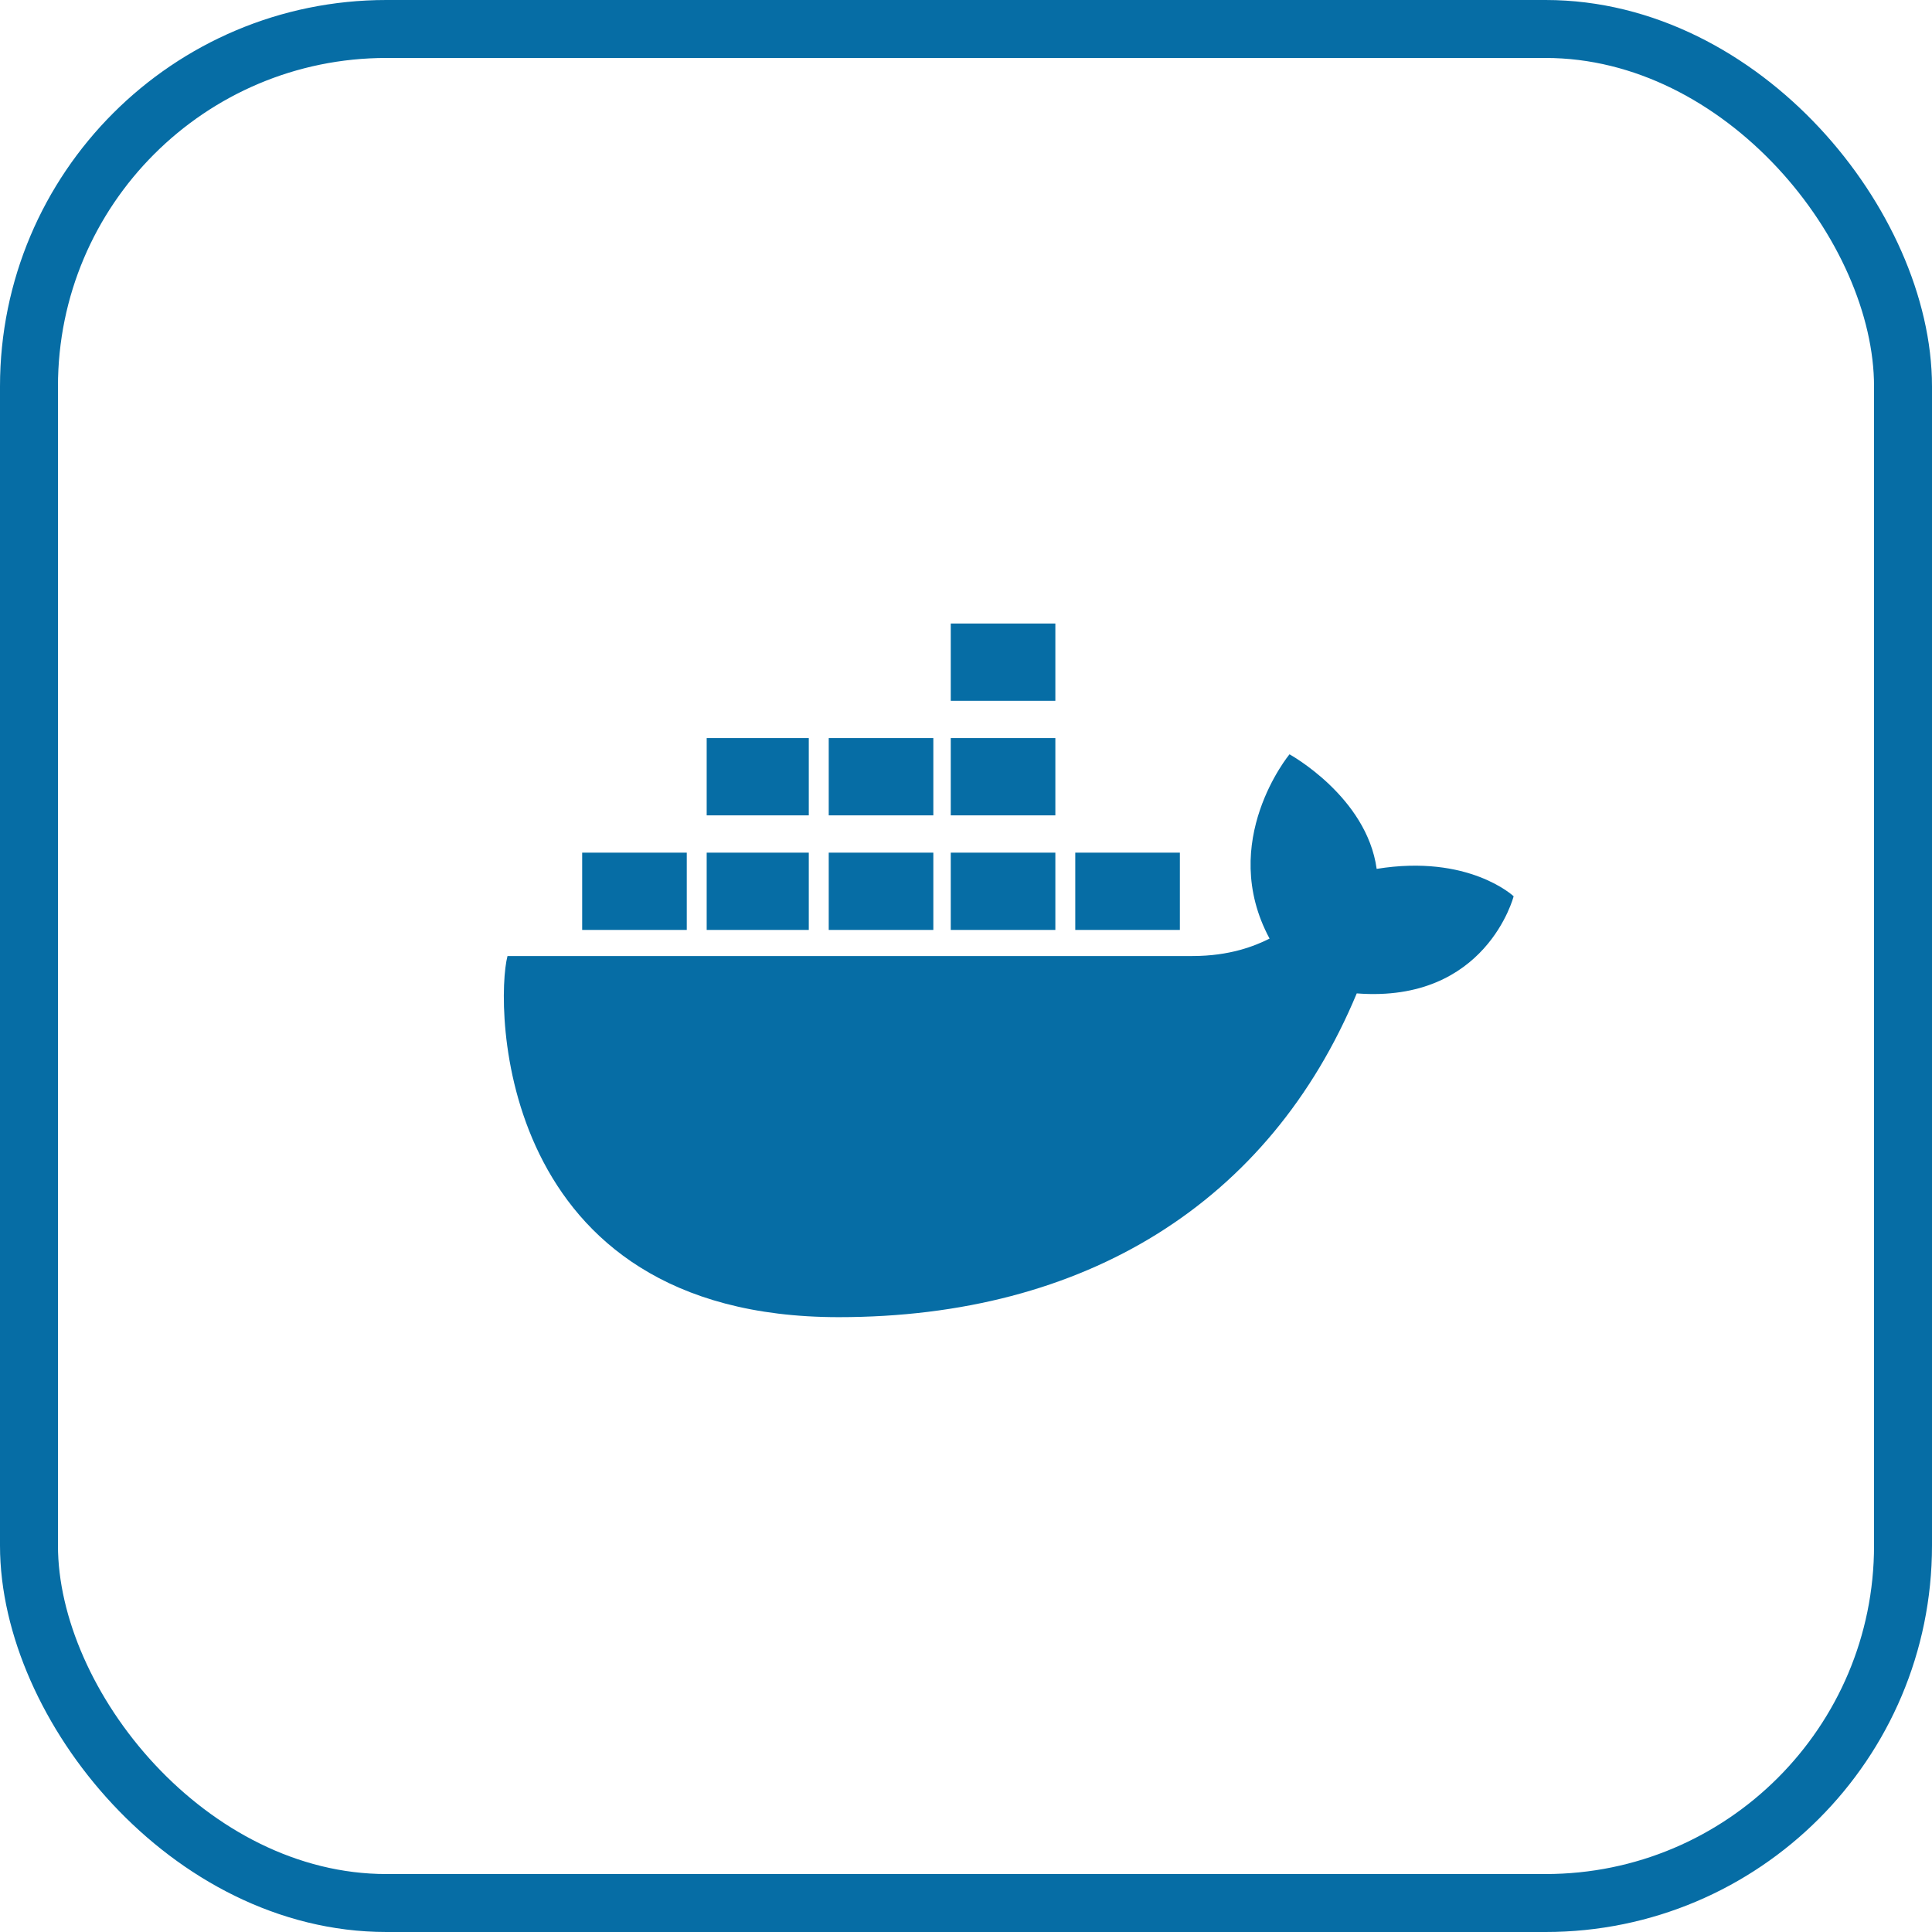
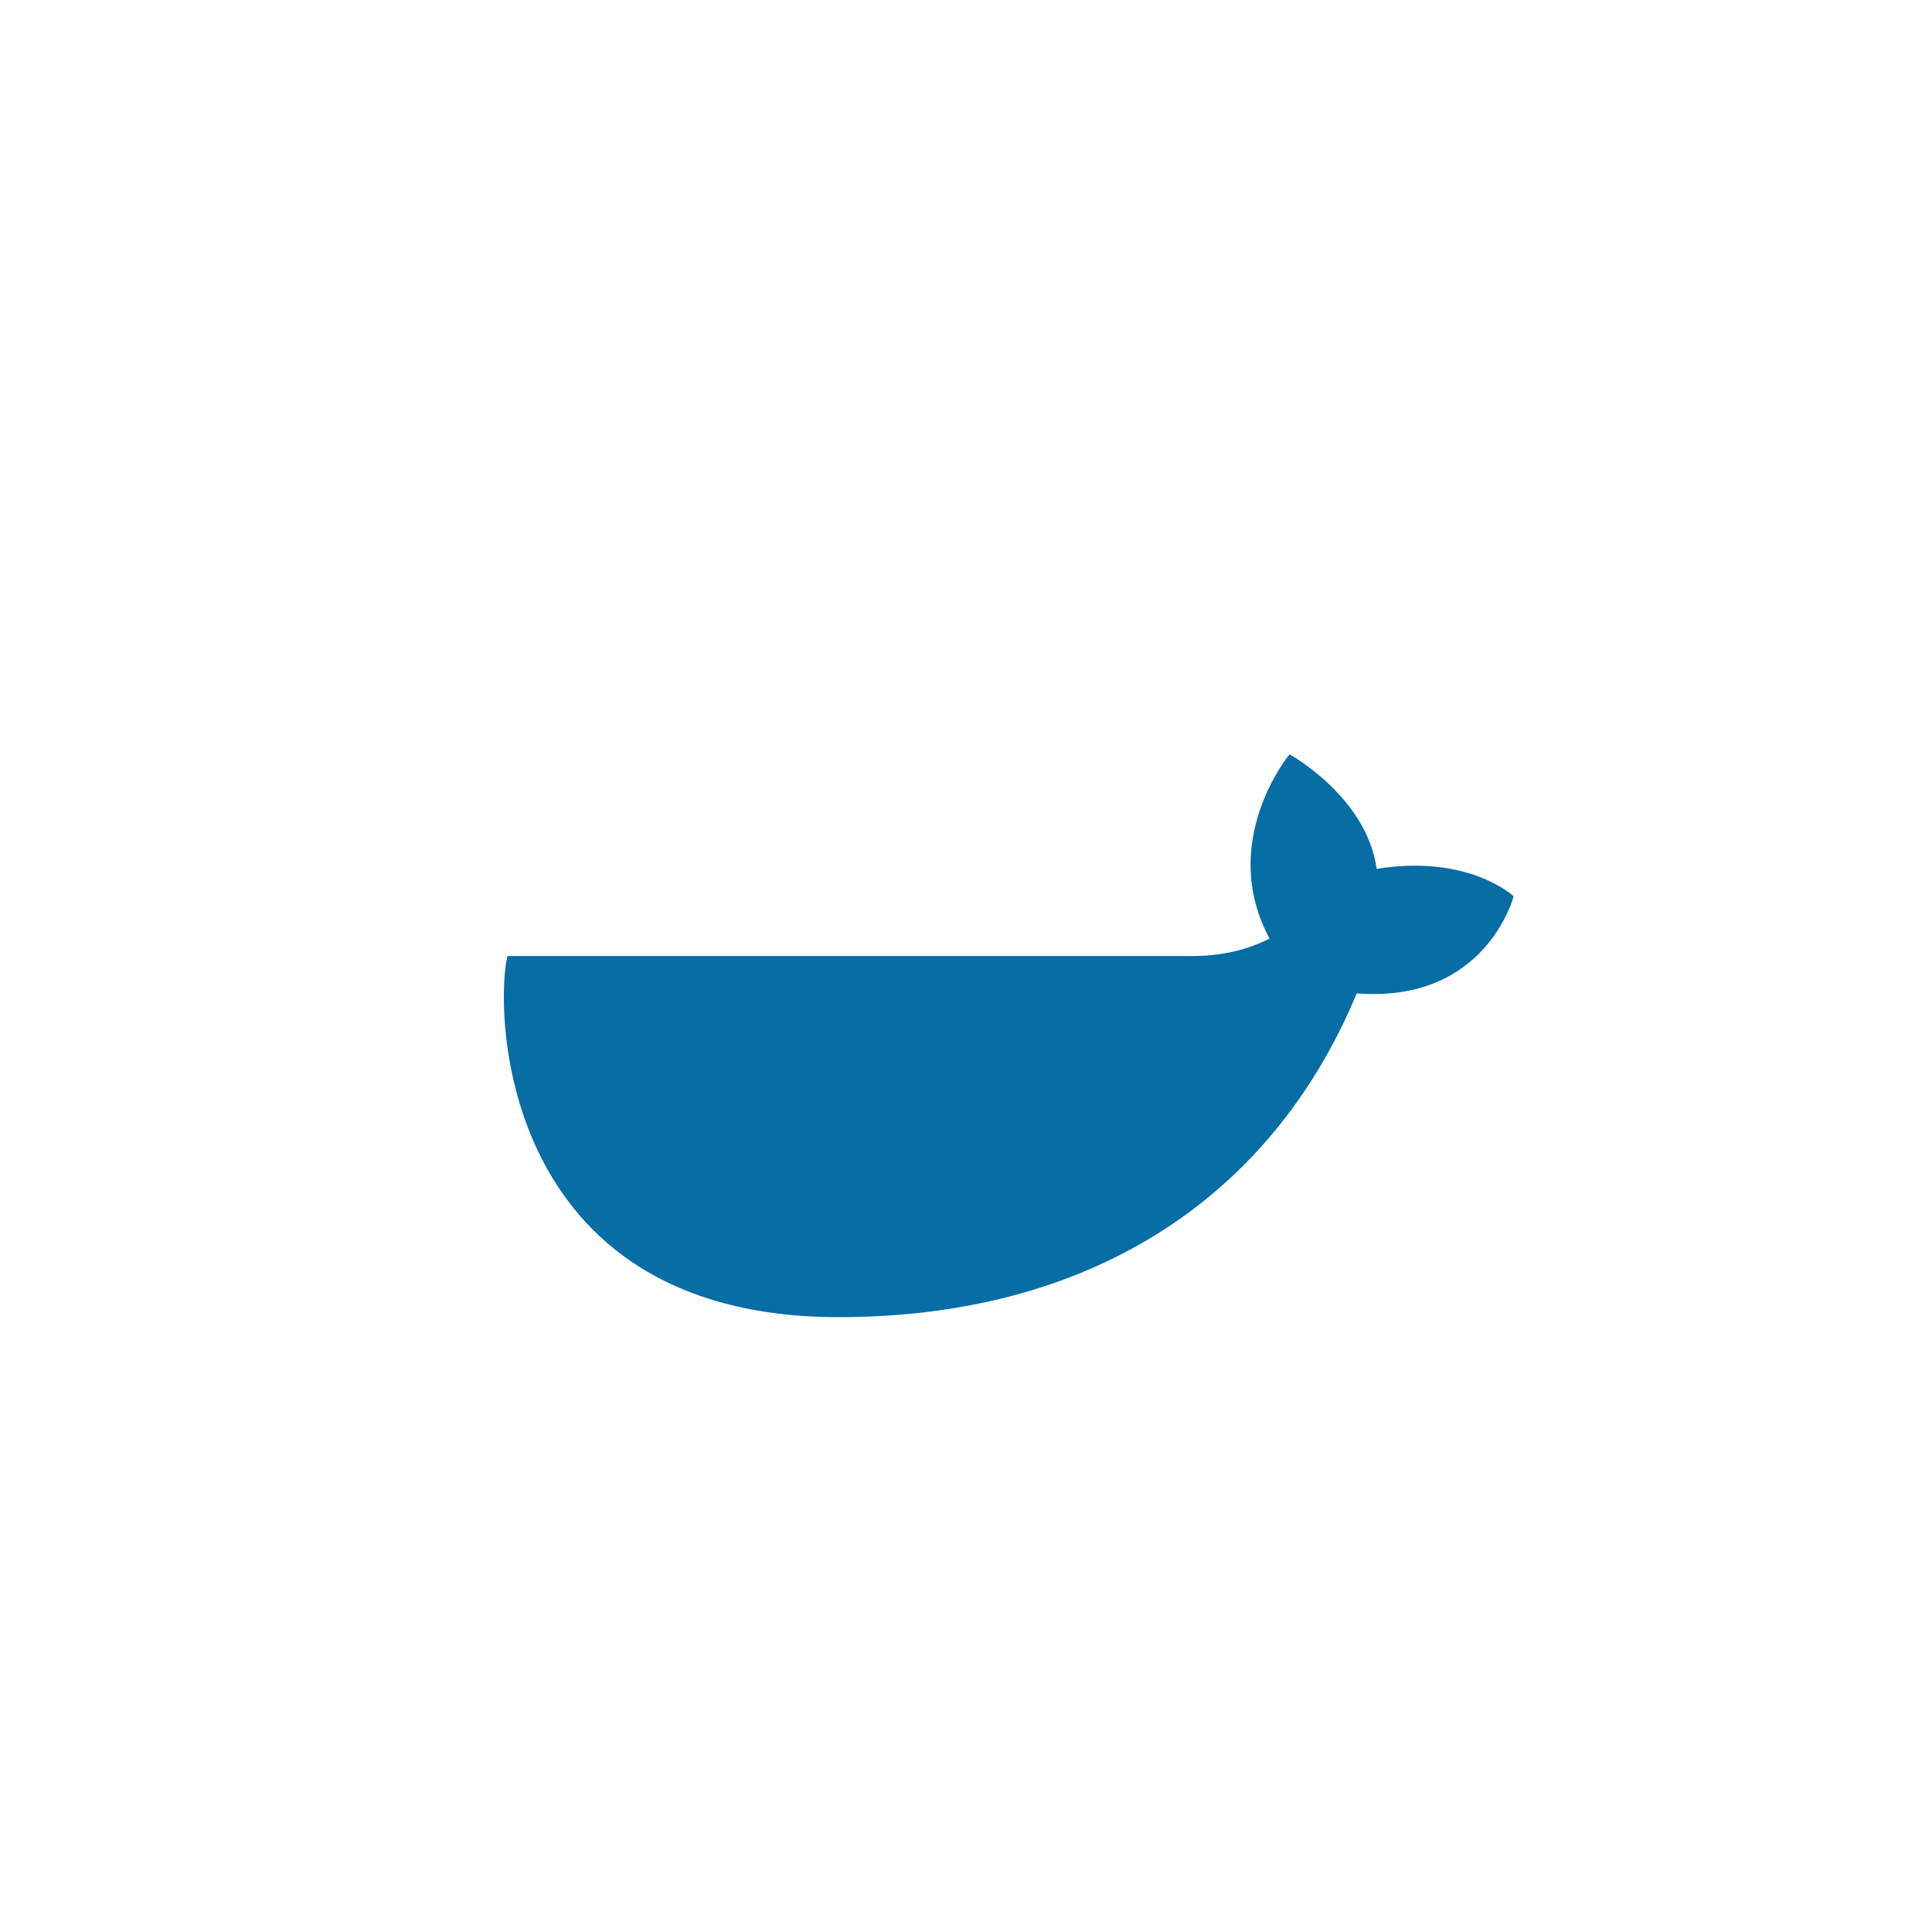
<svg xmlns="http://www.w3.org/2000/svg" width="100" height="100" viewBox="0 0 100 100" fill="none">
-   <rect x="1.5" y="1.5" width="97" height="97" rx="18.5" stroke="#066DA5" stroke-width="3" />
  <g clip-path="url(#clip0_4397_67410)">
-     <path d="M55.656 46.133H61.07H55.656ZM49.211 46.133H54.625H49.211ZM42.895 46.133H48.309H42.895ZM36.578 46.133H41.863H36.578ZM30.133 46.133H35.547H30.133ZM36.578 40.203H41.863H36.578ZM42.895 40.203H48.309H42.895ZM49.211 40.203H54.625H49.211ZM49.211 34.273H54.625H49.211Z" fill="black" />
-     <path d="M55.656 46.133H61.07M49.211 46.133H54.625M42.895 46.133H48.309M36.578 46.133H41.863M30.133 46.133H35.547M36.578 40.203H41.863M42.895 40.203H48.309M49.211 40.203H54.625M49.211 34.273H54.625" stroke="#066DA5" stroke-width="4" />
    <path d="M78.346 46.391C78.346 46.391 76.026 44.199 71.256 44.973C70.74 41.234 66.744 39.043 66.744 39.043C66.744 39.043 63.006 43.555 65.713 48.582C64.94 48.969 63.651 49.484 61.717 49.484H26.268C25.623 51.934 25.623 68.176 43.412 68.176C56.174 68.176 65.713 62.246 70.225 51.418C76.928 51.934 78.346 46.391 78.346 46.391Z" fill="#066DA5" />
  </g>
  <defs>
    <clipPath id="clip0_4397_67410">
      <rect width="66" height="66" fill="white" transform="translate(17.5 17)" />
    </clipPath>
  </defs>
</svg>